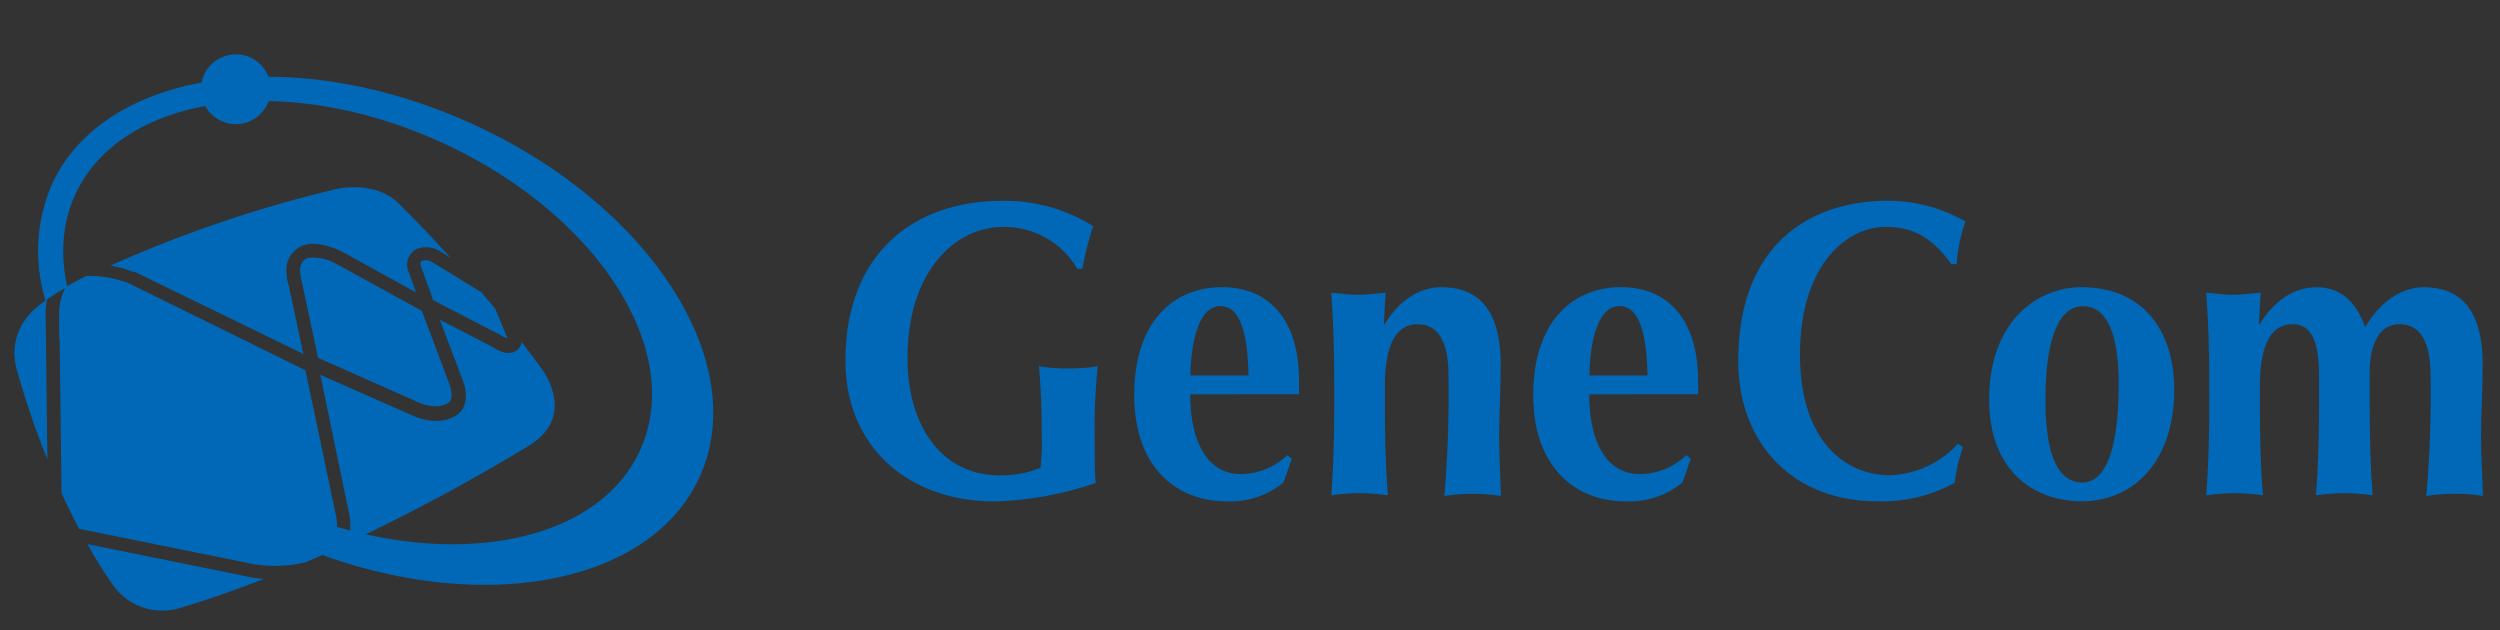
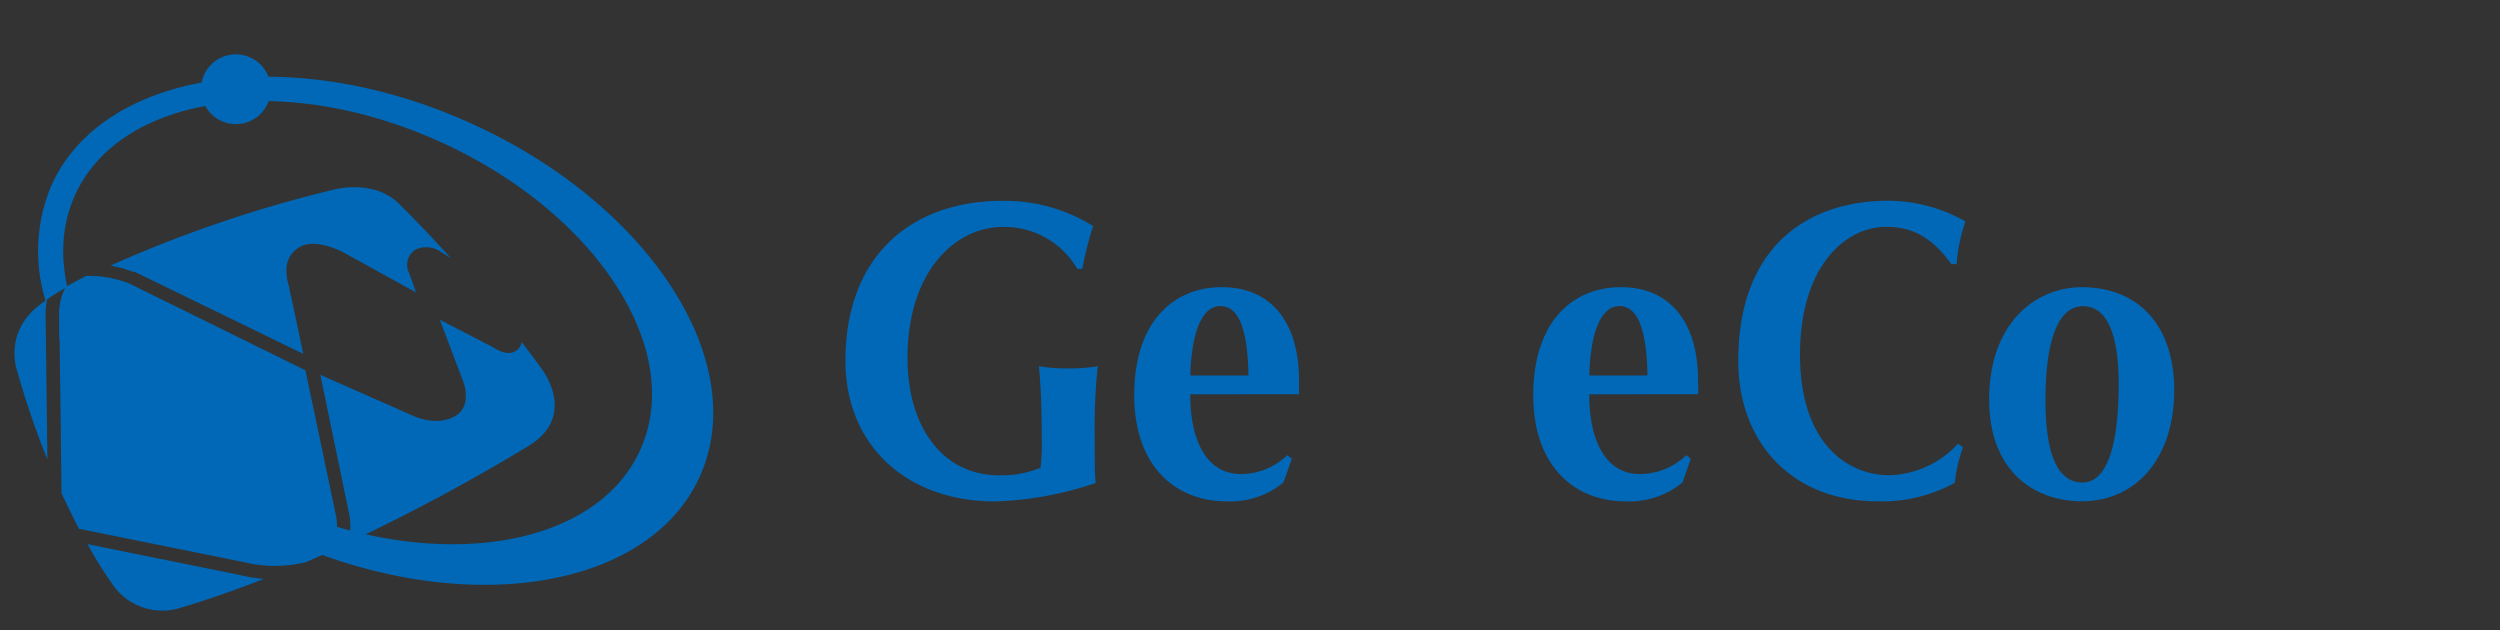
<svg xmlns="http://www.w3.org/2000/svg" id="レイヤー_1" data-name="レイヤー 1" viewBox="0 0 230 58">
  <rect x="0" y="0" width="230" height="58" fill="#333333" stroke="none" />
  <defs>
    <style>.cls-1{fill:none;}.cls-2{fill:#0068b7;}.cls-3{fill:#fff;}.cls-4{fill:url(#radial-gradient);}</style>
    <radialGradient id="radial-gradient" cx="24907.42" cy="23322.59" r="447.07" gradientTransform="translate(-3393.45 -3182.9) scale(0.14)" gradientUnits="userSpaceOnUse">
      <stop offset="0.05" stop-color="#03b8df" />
      <stop offset="0.08" stop-color="#03b2dc" />
      <stop offset="0.34" stop-color="#018ac8" />
      <stop offset="0.54" stop-color="#0071bc" />
      <stop offset="0.66" stop-color="#0068b7" />
    </radialGradient>
  </defs>
  <title>アートボード 1</title>
  <path class="cls-1" d="M29.25,51.25a3.14,3.14,0,0,0,.55-.32l-1.63.72A7.21,7.21,0,0,0,29.25,51.25Z" />
  <path class="cls-2" d="M49.73,33.79c-.57-.79-1.16-1.56-1.74-2.33a1.17,1.17,0,0,1-.53.82c-.72.48-1.68-.06-2-.28l-5-2.59,2.06,5.44v0c.39.91.71,2.64-.63,3.42-1.83,1.06-4-.06-4.28-.19l-8.14-3.6,2.66,12.83A5.4,5.4,0,0,1,32,49.94,179,179,0,0,0,48.67,41C53.27,38.14,49.73,33.79,49.73,33.79Z" />
  <path class="cls-2" d="M12.38,25,27.9,32.56c-.45-2.17-1.33-6.26-1.34-6.3A4.27,4.27,0,0,1,26.36,25a2.38,2.38,0,0,1,1.5-2.41c1.47-.56,3.54.53,3.77.65l6.64,3.66-.61-1.74a1.66,1.66,0,0,1,.59-2.21,2.35,2.35,0,0,1,2.22.16l1,.63c-2.92-3.23-5-5.22-5-5.22-2.34-2-5.69-1.09-5.69-1.09a117.91,117.91,0,0,0-20.61,7,11.82,11.82,0,0,1,2.18.62Z" />
  <path class="cls-2" d="M5.46,29v.17s.14,10.84.2,16.2c.56,1.22,1.11,2.33,1.61,3.28l15.18,3.07h0a12,12,0,0,0,5.69,0l1.63-.72A3.21,3.21,0,0,0,31,48.29a4.07,4.07,0,0,0-.07-.76L28.1,34.07l-16.23-8a10.53,10.53,0,0,0-3.93-.69c-.75.38-1.37.73-1.87,1A5,5,0,0,0,5.46,29Z" />
-   <path class="cls-2" d="M39.79,24.13a1.15,1.15,0,0,0-1-.12.24.24,0,0,0-.11.22,1.1,1.1,0,0,0,.09.38l0,0,1,2.75v0l.05.24,6.23,3.23h0a1.73,1.73,0,0,0,.63.28.77.77,0,0,0-.08-.2l0,0L45.56,28.4,44.3,26.9Z" />
  <path class="cls-2" d="M4.19,28.93a7.9,7.9,0,0,1,.13-1.35C.07,30.25,1.6,34.19,1.6,34.19a78,78,0,0,0,2.76,8.08c-.07-5.78-.16-13.11-.16-13.12A1.08,1.08,0,0,1,4.19,28.93Z" />
-   <path class="cls-2" d="M28.3,23.73a1.16,1.16,0,0,0-.69,1.19,3.52,3.52,0,0,0,.16,1l0,0v0s1.37,6.44,1.49,7l8.89,3.94h0s1.78,1,3.06.22a.8.8,0,0,0,.34-.74,3.45,3.45,0,0,0-.23-1.07v0L38.81,28.6,31,24.31A4.27,4.27,0,0,0,28.3,23.73Z" />
  <path class="cls-2" d="M8.05,50.06a38.32,38.32,0,0,0,2.18,3.52,5.55,5.55,0,0,0,6.31,2.36c2.58-.77,5.18-1.68,7.74-2.68a12.67,12.67,0,0,1-2.12-.34Z" />
  <path class="cls-3" d="M37.64,25.09a0,0,0,0,1,0,0l0,0Z" />
  <path class="cls-1" d="M40.39,13C26,6.53,11,8.8,6.88,18S11,40,25.41,46.4s29.38,4.18,33.51-5.05S54.76,19.42,40.39,13Z" />
  <path class="cls-4" d="M43.16,11.27C26.68,3.88,9.47,6.48,4.73,17.06A15.48,15.48,0,0,0,4.27,27.9c0-.1,0-.2,0-.31l.15-.1a16.18,16.18,0,0,1,1.61-1A5,5,0,0,0,5.46,29v.17l0,2C8.81,38.24,16.16,45.19,26,49.58,42.45,57,59.66,54.38,64.4,43.8S59.63,18.65,43.16,11.27ZM58.92,41.35c-4.13,9.24-19.14,11.49-33.51,5.05S2.74,27.26,6.88,18,26,6.53,40.39,13,63.06,32.12,58.92,41.35Z" />
-   <path class="cls-3" d="M37.64,25.09a0,0,0,0,1,0,0v0Z" />
  <path class="cls-2" d="M99.11,24.74a7.75,7.75,0,0,0-6.86-3.86c-4.3,0-8.76,4-8.76,12.08,0,6.14,3.1,10.77,8.45,10.77a9.32,9.32,0,0,0,3.79-.7,18.46,18.46,0,0,0,.11-2.7c0-4.17-.21-5.91-.25-6.64a13.66,13.66,0,0,0,2.58.2,14.63,14.63,0,0,0,2.82-.2,55.92,55.92,0,0,0-.28,6.49c0,1.61,0,3.67.1,4.25a31.27,31.27,0,0,1-9.29,1.7c-8,0-13.74-5.06-13.74-12.94,0-9.8,6.23-14.71,14.4-14.71a15.33,15.33,0,0,1,8.39,2.32,31.58,31.58,0,0,0-1,3.94Z" />
  <path class="cls-2" d="M109.51,34.54c.07-3,.73-6.38,2.78-6.38,1.81,0,2.5,2.51,2.57,6.38Zm10,1.73c0-.27,0-.61,0-1.27,0-5.36-2.57-8.58-7.09-8.58s-8.07,3.25-8.07,9.93,3.93,9.77,8.45,9.77a7.63,7.63,0,0,0,5.28-1.74l.77-2.17-.42-.34a6.12,6.12,0,0,1-4.27,1.74c-3.2,0-4.66-3.16-4.66-7.33Z" />
-   <path class="cls-2" d="M127.31,29.83h.07c1.29-2.08,3.06-3.4,5.25-3.4,3.48,0,5.43,2.17,5.43,7.12,0,2.62-.14,4.48-.14,6.48,0,1.62.1,3.63.17,5.6a17.48,17.48,0,0,0-5.21,0,108.47,108.47,0,0,0,.38-11.08c0-3.2-1-4.72-2.85-4.72-2.08,0-3,2.12-3,5.68V37c0,3.13.07,5.87.27,8.57a19.91,19.91,0,0,0-2.6-.2,20.56,20.56,0,0,0-2.6.2c.2-2.7.27-5.44.27-8.57V35.5c0-3.13-.08-5.86-.27-8.57.82.07,1.63.19,2.46.19s1.64-.12,2.54-.19Z" />
  <path class="cls-2" d="M146.22,34.54c.06-3,.73-6.38,2.78-6.38,1.8,0,2.5,2.51,2.57,6.38Zm10,1.73a10.5,10.5,0,0,0,0-1.27c0-5.36-2.58-8.58-7.09-8.58s-8.07,3.25-8.07,9.93,3.93,9.77,8.45,9.77a7.64,7.64,0,0,0,5.28-1.74l.76-2.17-.41-.34a6.14,6.14,0,0,1-4.28,1.74c-3.19,0-4.65-3.16-4.65-7.33Z" />
  <path class="cls-2" d="M180.6,41.14a13.87,13.87,0,0,0-.76,3.28,13.94,13.94,0,0,1-7.09,1.7c-8.07,0-12.83-5.6-12.83-12.9,0-10.65,6.5-14.75,13.8-14.75a14.47,14.47,0,0,1,7.1,1.9,15.37,15.37,0,0,0-.81,3.93h-.48c-1.74-2.39-3.51-3.43-6-3.43-3.72,0-7.93,3.58-7.93,11.77,0,8,4.24,11.08,8.24,11.08a8.85,8.85,0,0,0,6.29-2.9Z" />
  <path class="cls-2" d="M194.92,35.31c0,6-1.18,9.08-3.34,9.08-2.57,0-3.4-3.28-3.4-7.6,0-5.84,1.32-8.62,3.44-8.62C193.91,28.16,194.92,30.88,194.92,35.31ZM183,36.74c0,6.83,4.38,9.38,8.51,9.38,5,0,8.52-3.94,8.52-10.24,0-5.79-3.16-9.46-8.52-9.46C187.17,26.43,183,29.83,183,36.74Z" />
-   <path class="cls-2" d="M207.82,29.83h.07c1.29-2.08,3.05-3.4,5.25-3.4s3.61,1.32,4.45,3.68c1.39-2.36,3.34-3.68,5.39-3.68,3.48,0,5.42,2.17,5.42,7.12,0,2.62-.14,4.48-.14,6.48,0,1.62.11,3.63.17,5.6a15.47,15.47,0,0,0-2.6-.2,15.64,15.64,0,0,0-2.61.2,106.91,106.91,0,0,0,.39-11.08c0-3.2-1-4.72-2.85-4.72-2.26,0-2.75,2.59-2.75,4.44V37c0,3.13.07,5.87.27,8.57a20,20,0,0,0-2.6-.2,20.83,20.83,0,0,0-2.61.2c.21-2.7.28-5.44.28-8.57V34.69c0-3.08-.59-4.86-2.44-4.86-2.08,0-3,2.12-3,5.68V37c0,3.13.07,5.87.28,8.57a20.06,20.06,0,0,0-2.61-.2,20.85,20.85,0,0,0-2.61.2c.21-2.7.28-5.44.28-8.57V35.5c0-3.13-.07-5.86-.28-8.57.84.07,1.64.19,2.47.19s1.64-.12,2.54-.19Z" />
  <path class="cls-2" d="M24.91,8.18A3.21,3.21,0,1,1,21.69,5,3.21,3.21,0,0,1,24.91,8.18Z" />
</svg>